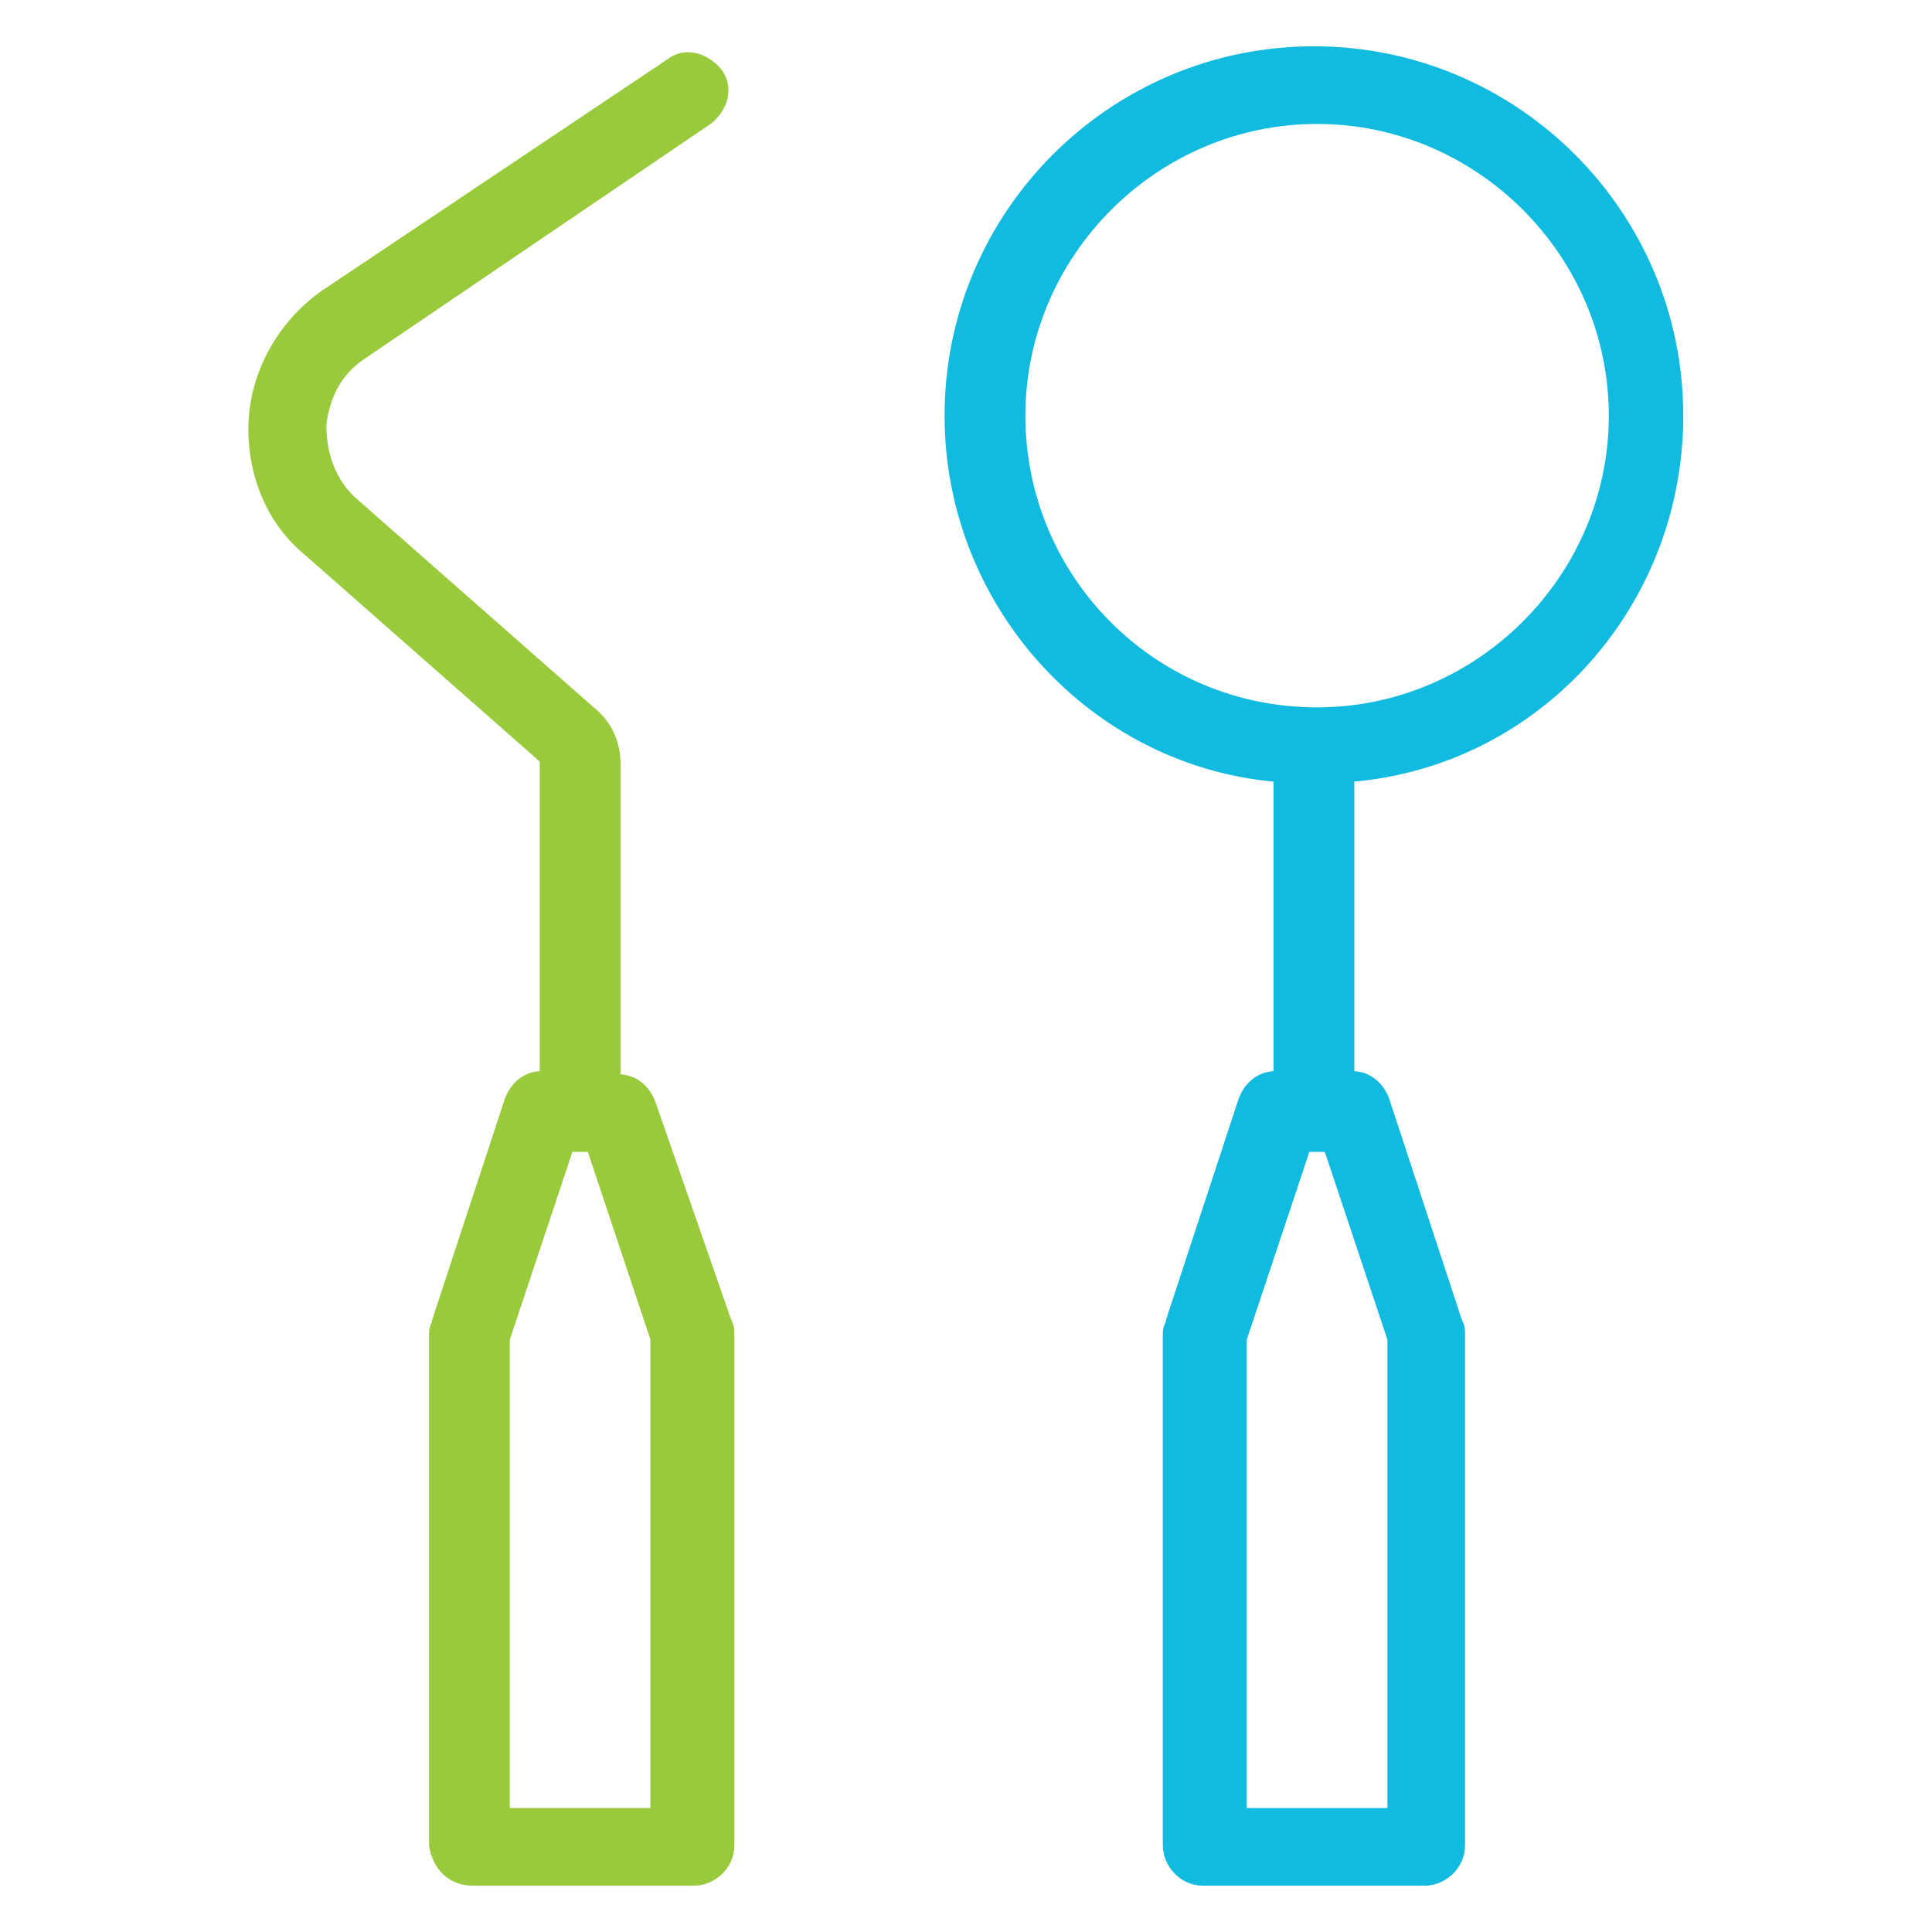
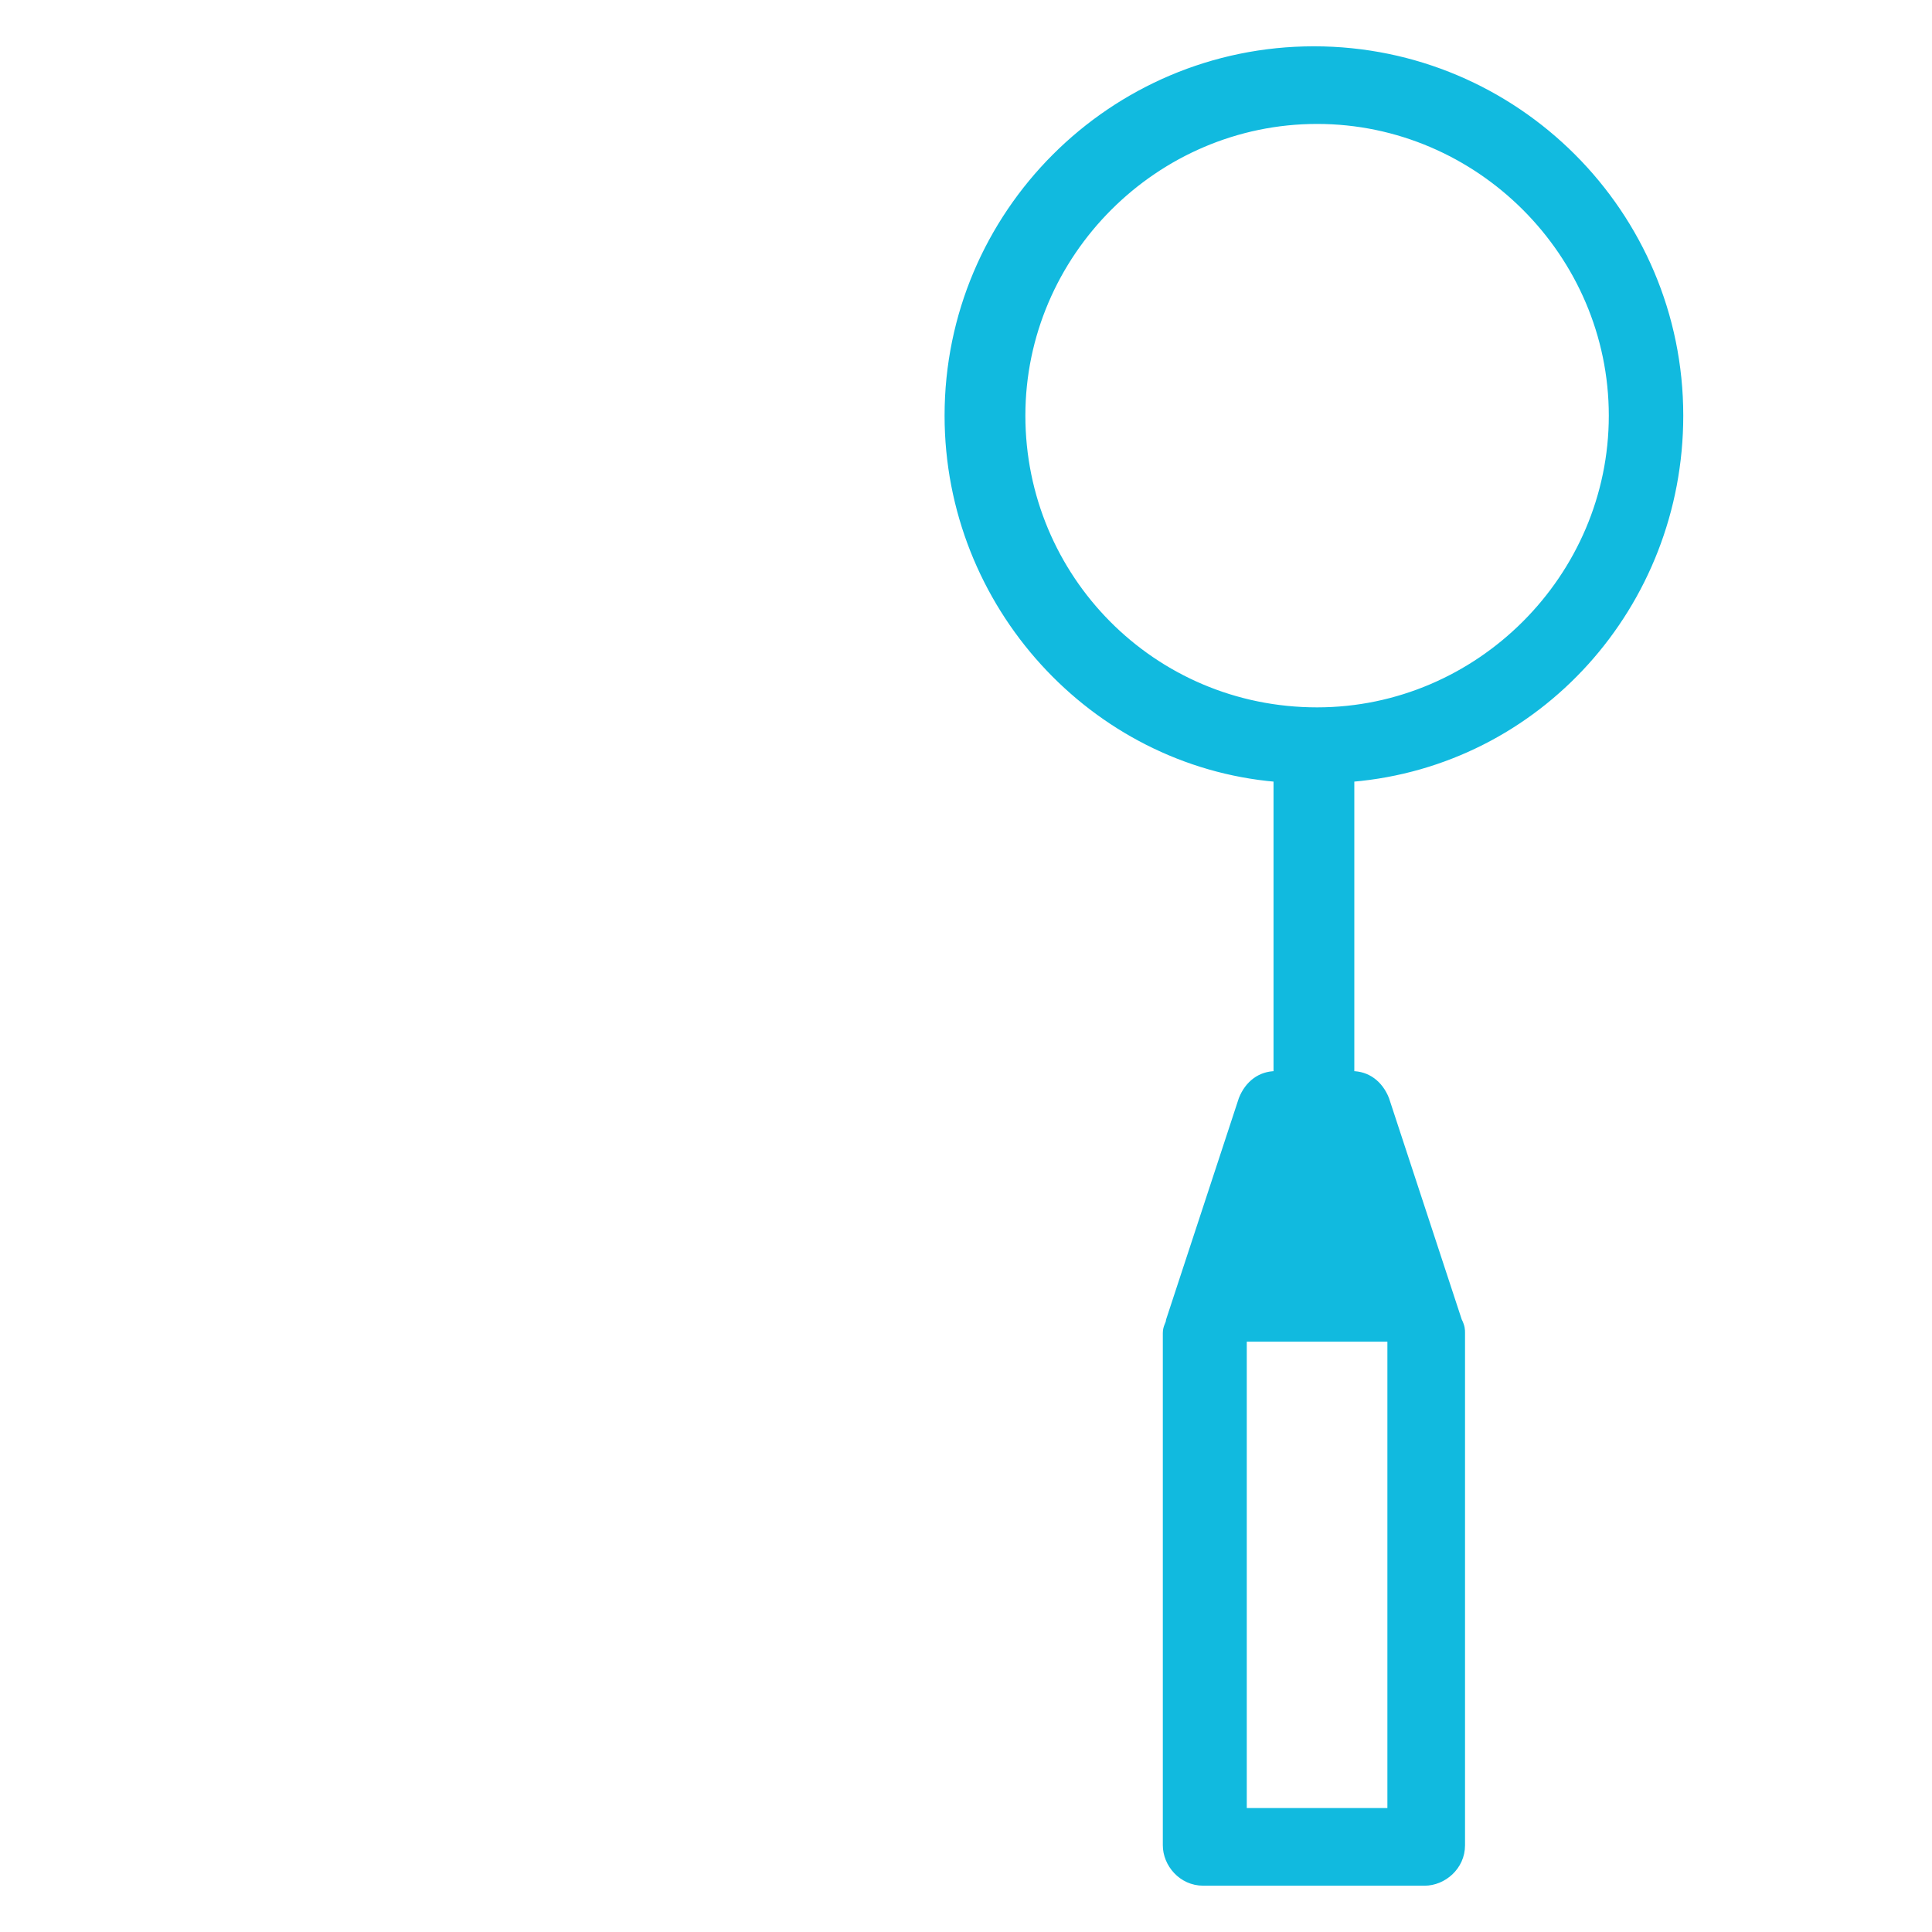
<svg xmlns="http://www.w3.org/2000/svg" version="1.1" id="Vrstva_1" x="0px" y="0px" width="792px" height="792px" viewBox="-90 0 792 792" enable-background="new -90 0 792 792" xml:space="preserve">
  <g>
-     <path fill="#98CA3C" stroke="#98CA3C" stroke-width="2" stroke-miterlimit="10" d="M177.636,451.754   c-2.593-6.482-7.78-10.372-14.263-10.372V313.017c0-9.076-3.89-16.856-10.373-22.042l-97.246-85.576   c-9.077-7.78-12.966-19.449-12.966-31.119c1.297-11.669,6.483-22.042,16.856-28.525l141.331-95.949   c6.483-5.187,9.076-14.263,3.89-20.746c-5.187-6.483-14.263-9.077-20.746-3.89L42.788,119.822   c-16.856,11.669-28.525,31.118-29.822,51.864c-1.297,20.746,6.483,41.491,22.042,54.458l97.246,85.576v128.365   c-6.483,0-11.669,3.89-14.263,10.373l-29.822,90.763c0,1.296-1.296,2.593-1.296,5.187v210.051   c1.296,9.076,7.779,15.559,16.856,15.559h90.763c7.779,0,15.559-6.482,15.559-15.559V546.407c0-1.297,0-2.594-1.296-5.187   L177.636,451.754z M178.932,742.195h-60.94V549l25.932-77.797h7.78L177.636,549v193.195H178.932z" />
-     <path fill="#11BADF" stroke="#11BADF" stroke-width="2" stroke-miterlimit="10" d="M599.034,170.39   c0-82.983-67.424-150.407-150.407-150.407c-82.982,0-150.407,67.424-150.407,150.407c0,77.797,59.644,142.627,134.847,149.11   v120.585c-6.482,0-11.669,3.89-14.263,10.373l-29.821,90.763c0,1.296-1.297,2.593-1.297,5.187v210.051   c0,7.779,6.483,15.559,15.56,15.559h90.763c7.779,0,15.56-6.482,15.56-15.559V546.407c0-1.297,0-2.594-1.297-5.187l-29.822-90.763   c-2.593-6.483-7.779-10.373-14.263-10.373V319.5C540.687,313.017,599.034,248.187,599.034,170.39z M479.746,549v193.195h-59.645   V549l25.933-77.797h7.779L479.746,549z M329.339,170.39c0-66.127,54.458-120.584,120.585-120.584s120.585,54.458,120.585,120.584   c0,66.127-54.458,120.585-120.585,120.585C382.5,290.975,329.339,236.517,329.339,170.39z" />
+     <path fill="#11BADF" stroke="#11BADF" stroke-width="2" stroke-miterlimit="10" d="M599.034,170.39   c0-82.983-67.424-150.407-150.407-150.407c-82.982,0-150.407,67.424-150.407,150.407c0,77.797,59.644,142.627,134.847,149.11   v120.585c-6.482,0-11.669,3.89-14.263,10.373l-29.821,90.763c0,1.296-1.297,2.593-1.297,5.187v210.051   c0,7.779,6.483,15.559,15.56,15.559h90.763c7.779,0,15.56-6.482,15.56-15.559V546.407c0-1.297,0-2.594-1.297-5.187l-29.822-90.763   c-2.593-6.483-7.779-10.373-14.263-10.373V319.5C540.687,313.017,599.034,248.187,599.034,170.39z M479.746,549v193.195h-59.645   V549h7.779L479.746,549z M329.339,170.39c0-66.127,54.458-120.584,120.585-120.584s120.585,54.458,120.585,120.584   c0,66.127-54.458,120.585-120.585,120.585C382.5,290.975,329.339,236.517,329.339,170.39z" />
  </g>
</svg>